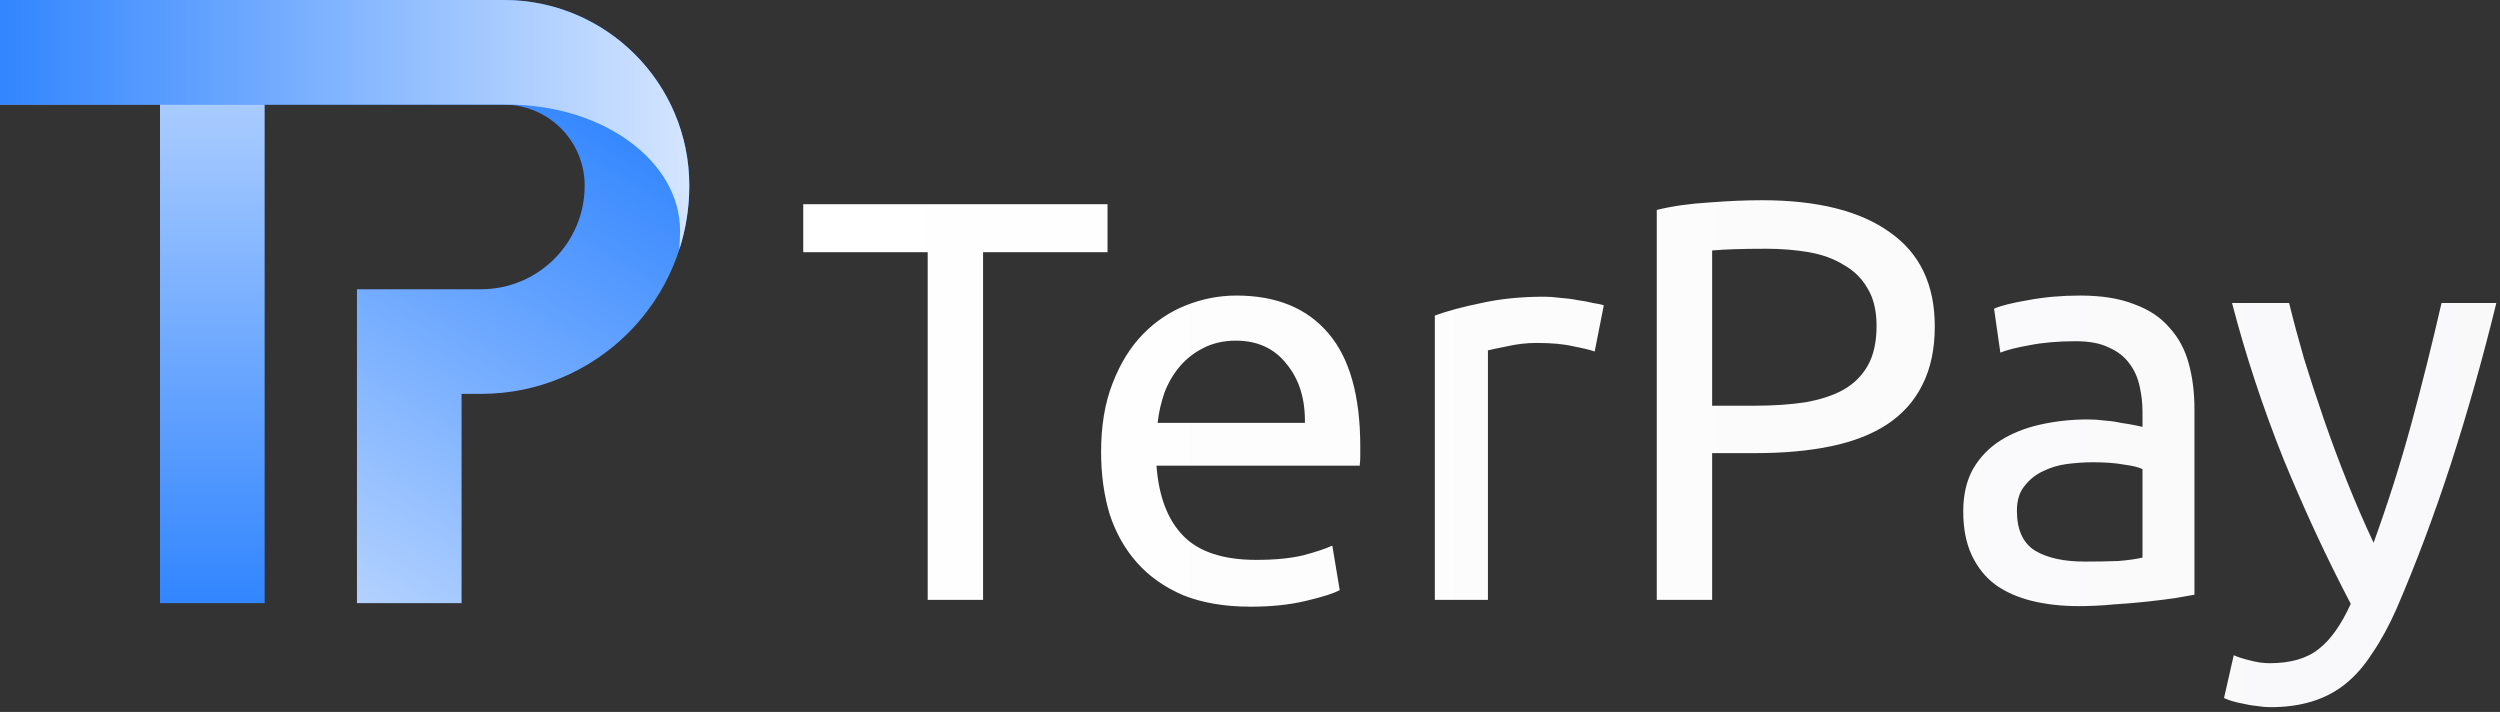
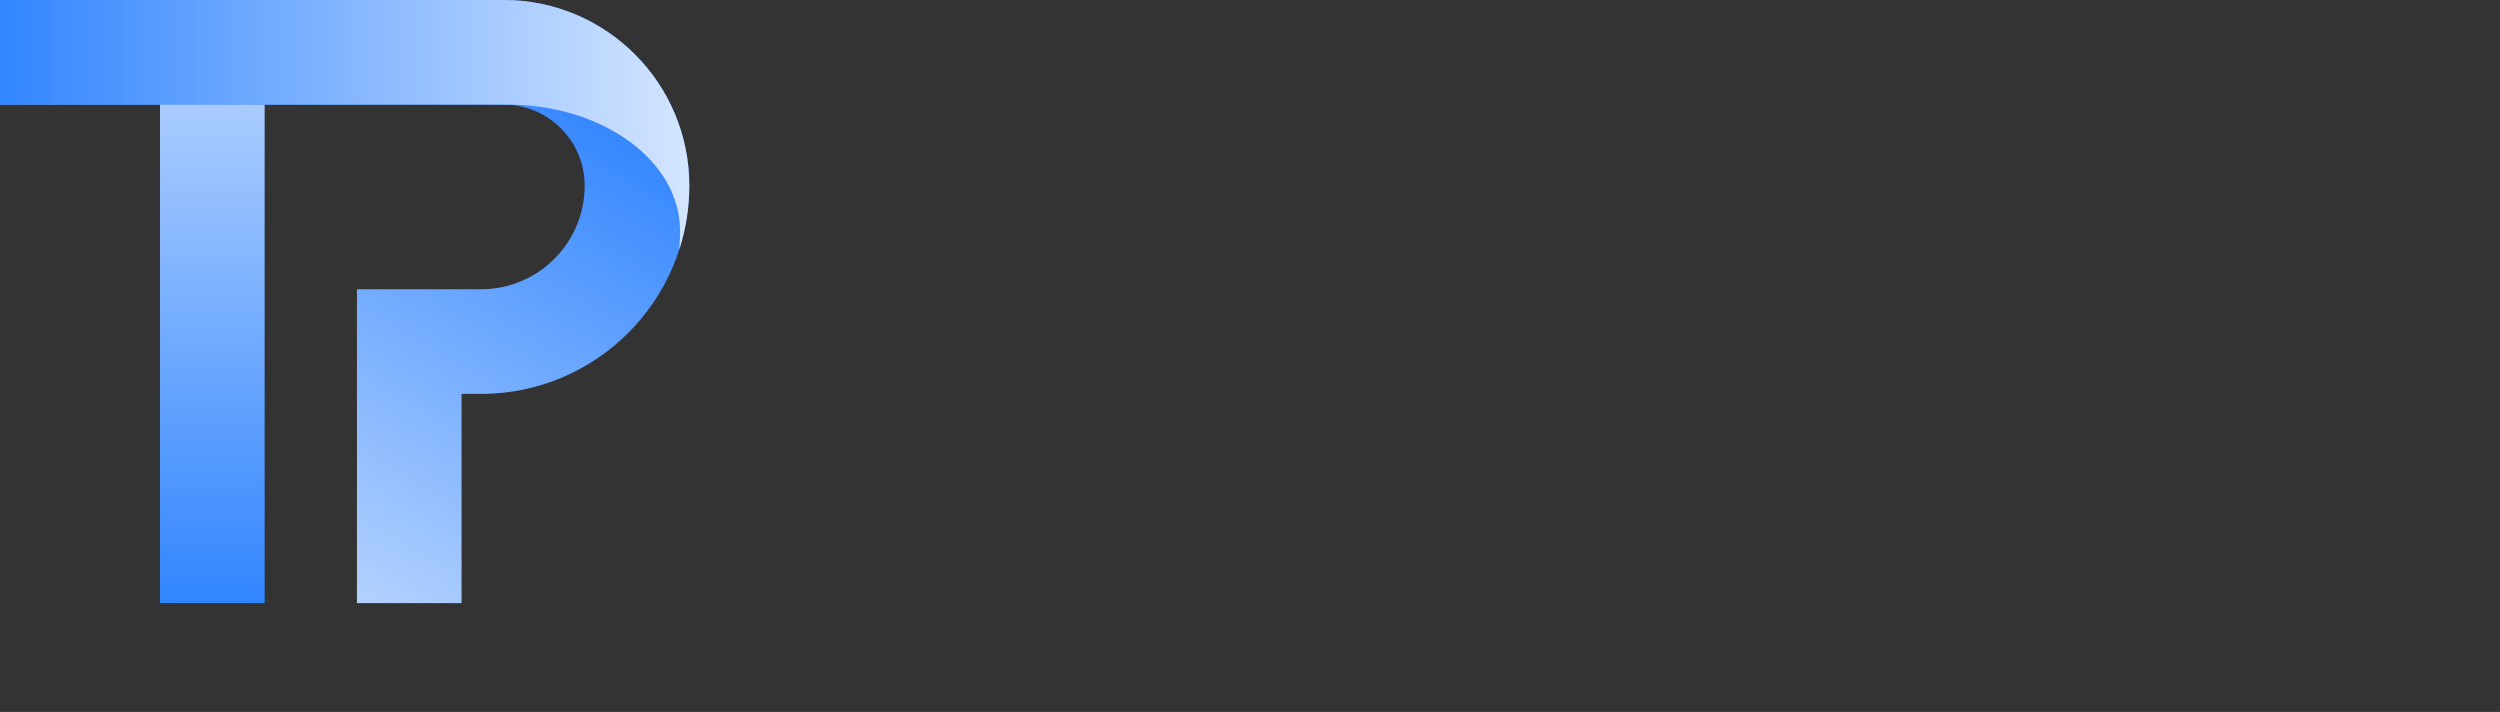
<svg xmlns="http://www.w3.org/2000/svg" width="460" height="131" viewBox="0 0 460 131" fill="none">
  <rect x="0" y="0" width="460" height="131" fill="#333333" stroke="none" />
-   <path fill-rule="evenodd" clip-rule="evenodd" d="M324.172 36.84C334.396 36.84 342.24 38.801 347.702 42.722C353.234 46.574 356 52.351 356 60.054C356 64.256 355.23 67.863 353.689 70.874C352.219 73.815 350.048 76.231 347.177 78.122C344.376 79.942 340.944 81.273 336.882 82.113C332.821 82.954 328.234 83.374 323.122 83.374H315.034V110.37H304.844V38.626C307.716 37.925 310.902 37.47 314.403 37.26C317.975 36.98 321.231 36.84 324.172 36.84ZM325.013 45.769C320.671 45.769 317.344 45.874 315.034 46.084V74.655H322.702C326.203 74.655 329.354 74.445 332.156 74.025C334.957 73.535 337.303 72.765 339.193 71.714C341.154 70.594 342.66 69.088 343.71 67.197C344.761 65.306 345.286 62.891 345.286 59.949C345.286 57.148 344.726 54.837 343.605 53.017C342.555 51.196 341.084 49.76 339.193 48.71C337.373 47.589 335.237 46.819 332.786 46.399C330.335 45.979 327.744 45.769 325.013 45.769ZM389.703 103.227C387.952 103.297 385.921 103.332 383.61 103.332C379.759 103.332 376.712 102.667 374.472 101.336C372.231 99.936 371.11 97.485 371.11 93.983C371.11 92.093 371.565 90.587 372.476 89.466C373.386 88.276 374.507 87.366 375.837 86.735C377.238 86.035 378.743 85.58 380.354 85.37C382.035 85.16 383.61 85.055 385.081 85.055C387.322 85.055 389.213 85.195 390.753 85.475C392.364 85.685 393.519 85.965 394.22 86.315V102.597C393.029 102.877 391.523 103.087 389.703 103.227ZM392.644 55.958C389.983 54.907 386.692 54.382 382.77 54.382C379.339 54.382 376.152 54.662 373.211 55.222C370.27 55.713 368.169 56.238 366.908 56.798L368.064 64.886C369.254 64.396 371.04 63.941 373.421 63.521C375.872 63.031 378.708 62.785 381.93 62.785C384.451 62.785 386.481 63.171 388.022 63.941C389.633 64.641 390.893 65.622 391.804 66.882C392.714 68.073 393.344 69.473 393.694 71.084C394.045 72.625 394.22 74.2 394.22 75.811V78.542C393.939 78.472 393.449 78.367 392.749 78.227C392.049 78.087 391.208 77.947 390.228 77.807C389.318 77.597 388.337 77.457 387.287 77.386C386.236 77.246 385.221 77.176 384.241 77.176C381.159 77.176 378.218 77.492 375.417 78.122C372.616 78.752 370.165 79.733 368.064 81.063C365.963 82.394 364.282 84.144 363.022 86.315C361.831 88.486 361.236 91.077 361.236 94.088C361.236 97.24 361.761 99.936 362.812 102.177C363.862 104.418 365.333 106.238 367.224 107.639C369.114 108.969 371.355 109.95 373.946 110.58C376.537 111.21 379.374 111.526 382.455 111.526C384.626 111.526 386.797 111.42 388.967 111.21C391.208 111.07 393.274 110.895 395.165 110.685C397.056 110.475 398.736 110.265 400.207 110.055C401.748 109.775 402.938 109.565 403.779 109.425V75.286C403.779 72.204 403.428 69.403 402.728 66.882C402.028 64.291 400.837 62.085 399.157 60.264C397.546 58.374 395.375 56.938 392.644 55.958ZM413.948 121.505C412.758 121.224 411.777 120.909 411.007 120.559L409.221 128.437C409.501 128.577 409.956 128.753 410.587 128.963C411.287 129.173 412.022 129.348 412.793 129.488C413.633 129.698 414.473 129.838 415.314 129.908C416.154 130.048 416.959 130.118 417.73 130.118C420.601 130.118 423.157 129.768 425.398 129.068C427.709 128.367 429.775 127.282 431.595 125.811C433.416 124.341 435.062 122.45 436.532 120.139C438.073 117.898 439.544 115.202 440.944 112.051C444.516 103.787 447.842 94.929 450.923 85.475C454.004 75.951 456.806 66.042 459.327 55.748H449.242C447.492 63.381 445.636 70.804 443.675 78.017C441.714 85.23 439.403 92.513 436.742 99.866C435.062 96.294 433.451 92.583 431.91 88.731C430.37 84.879 428.934 81.028 427.604 77.176C426.273 73.325 425.048 69.578 423.927 65.937C422.877 62.295 421.966 58.899 421.196 55.748H410.692C413.213 65.412 416.364 74.97 420.146 84.424C423.997 93.808 428.129 102.702 432.541 111.105C430.79 114.957 428.829 117.723 426.658 119.404C424.487 121.154 421.476 122.03 417.625 122.03C416.434 122.03 415.209 121.855 413.948 121.505ZM287.014 54.802C285.964 54.662 285.018 54.592 284.178 54.592C279.906 54.592 276.055 54.977 272.623 55.748C269.192 56.448 266.321 57.218 264.01 58.059V110.37H273.779V64.466C274.339 64.326 275.494 64.081 277.245 63.731C279.066 63.311 280.887 63.1 282.707 63.1C285.508 63.1 287.784 63.311 289.535 63.731C291.356 64.081 292.651 64.396 293.422 64.676L295.102 56.168C294.682 56.028 294.017 55.888 293.107 55.748C292.266 55.537 291.321 55.362 290.27 55.222C289.22 55.012 288.135 54.872 287.014 54.802ZM202.602 83.164C202.602 78.332 203.302 74.13 204.702 70.559C206.103 66.917 207.959 63.906 210.27 61.525C212.581 59.144 215.242 57.358 218.253 56.168C221.264 54.977 224.345 54.382 227.497 54.382C234.85 54.382 240.487 56.693 244.409 61.315C248.33 65.867 250.291 72.835 250.291 82.218V83.899C250.291 84.529 250.256 85.125 250.186 85.685H212.791C213.211 91.357 214.857 95.664 217.728 98.605C220.599 101.546 225.081 103.017 231.173 103.017C234.605 103.017 237.476 102.737 239.787 102.177C242.168 101.546 243.953 100.951 245.144 100.391L246.51 108.584C245.319 109.214 243.218 109.88 240.207 110.58C237.266 111.28 233.904 111.63 230.123 111.63C225.361 111.63 221.229 110.93 217.728 109.53C214.296 108.059 211.46 106.063 209.219 103.542C206.978 101.021 205.298 98.045 204.177 94.614C203.127 91.112 202.602 87.296 202.602 83.164ZM240.102 77.807C240.172 73.395 239.051 69.788 236.741 66.987C234.5 64.116 231.383 62.68 227.392 62.68C225.151 62.68 223.155 63.136 221.404 64.046C219.724 64.886 218.288 66.007 217.097 67.407C215.907 68.808 214.962 70.418 214.261 72.239C213.631 74.06 213.211 75.916 213.001 77.807H240.102ZM203.785 46.399V37.575H147.797V46.399H170.696V110.37H180.885V46.399H203.785Z" fill="url(#paint0_linear_512_118)" />
  <path fill-rule="evenodd" clip-rule="evenodd" d="M29.443 10.758H48.694V110.976H29.443V10.758Z" fill="url(#paint1_linear_512_118)" />
  <path fill-rule="evenodd" clip-rule="evenodd" d="M0 0H92.677C111.539 0 126.83 15.29 126.83 34.152C126.83 55.317 109.672 72.474 88.508 72.474H84.93V110.976H65.68V53.223H88.508C99.04 53.223 107.579 44.685 107.579 34.152C107.579 25.922 100.907 19.251 92.677 19.251H0V0Z" fill="url(#paint2_linear_512_118)" />
  <path fill-rule="evenodd" clip-rule="evenodd" d="M92.677 0H0V19.251H92.677C92.92 19.251 93.161 19.257 93.4 19.268L93.424 19.251C110.935 19.251 125.131 29.644 125.131 42.465C125.131 43.38 125.085 44.541 124.992 45.909C126.185 42.205 126.83 38.254 126.83 34.152C126.83 15.29 111.539 0 92.677 0Z" fill="url(#paint3_linear_512_118)" />
  <defs>
    <linearGradient id="paint0_linear_512_118" x1="146.116" y1="71.399" x2="485.838" y2="71.399" gradientUnits="userSpaceOnUse">
      <stop stop-color="white" />
      <stop offset="1" stop-color="#F8F8FA" />
    </linearGradient>
    <linearGradient id="paint1_linear_512_118" x1="39.068" y1="-34.538" x2="39.068" y2="111.542" gradientUnits="userSpaceOnUse">
      <stop stop-color="#EFF5FF" />
      <stop offset="1" stop-color="#3185FF" />
    </linearGradient>
    <linearGradient id="paint2_linear_512_118" x1="43.031" y1="152.875" x2="119.469" y2="23.214" gradientUnits="userSpaceOnUse">
      <stop stop-color="#EFF5FF" />
      <stop offset="1" stop-color="#3185FF" />
    </linearGradient>
    <linearGradient id="paint3_linear_512_118" x1="147.779" y1="0" x2="-0.566" y2="0" gradientUnits="userSpaceOnUse">
      <stop stop-color="#EFF5FF" />
      <stop offset="1" stop-color="#3185FF" />
    </linearGradient>
  </defs>
</svg>